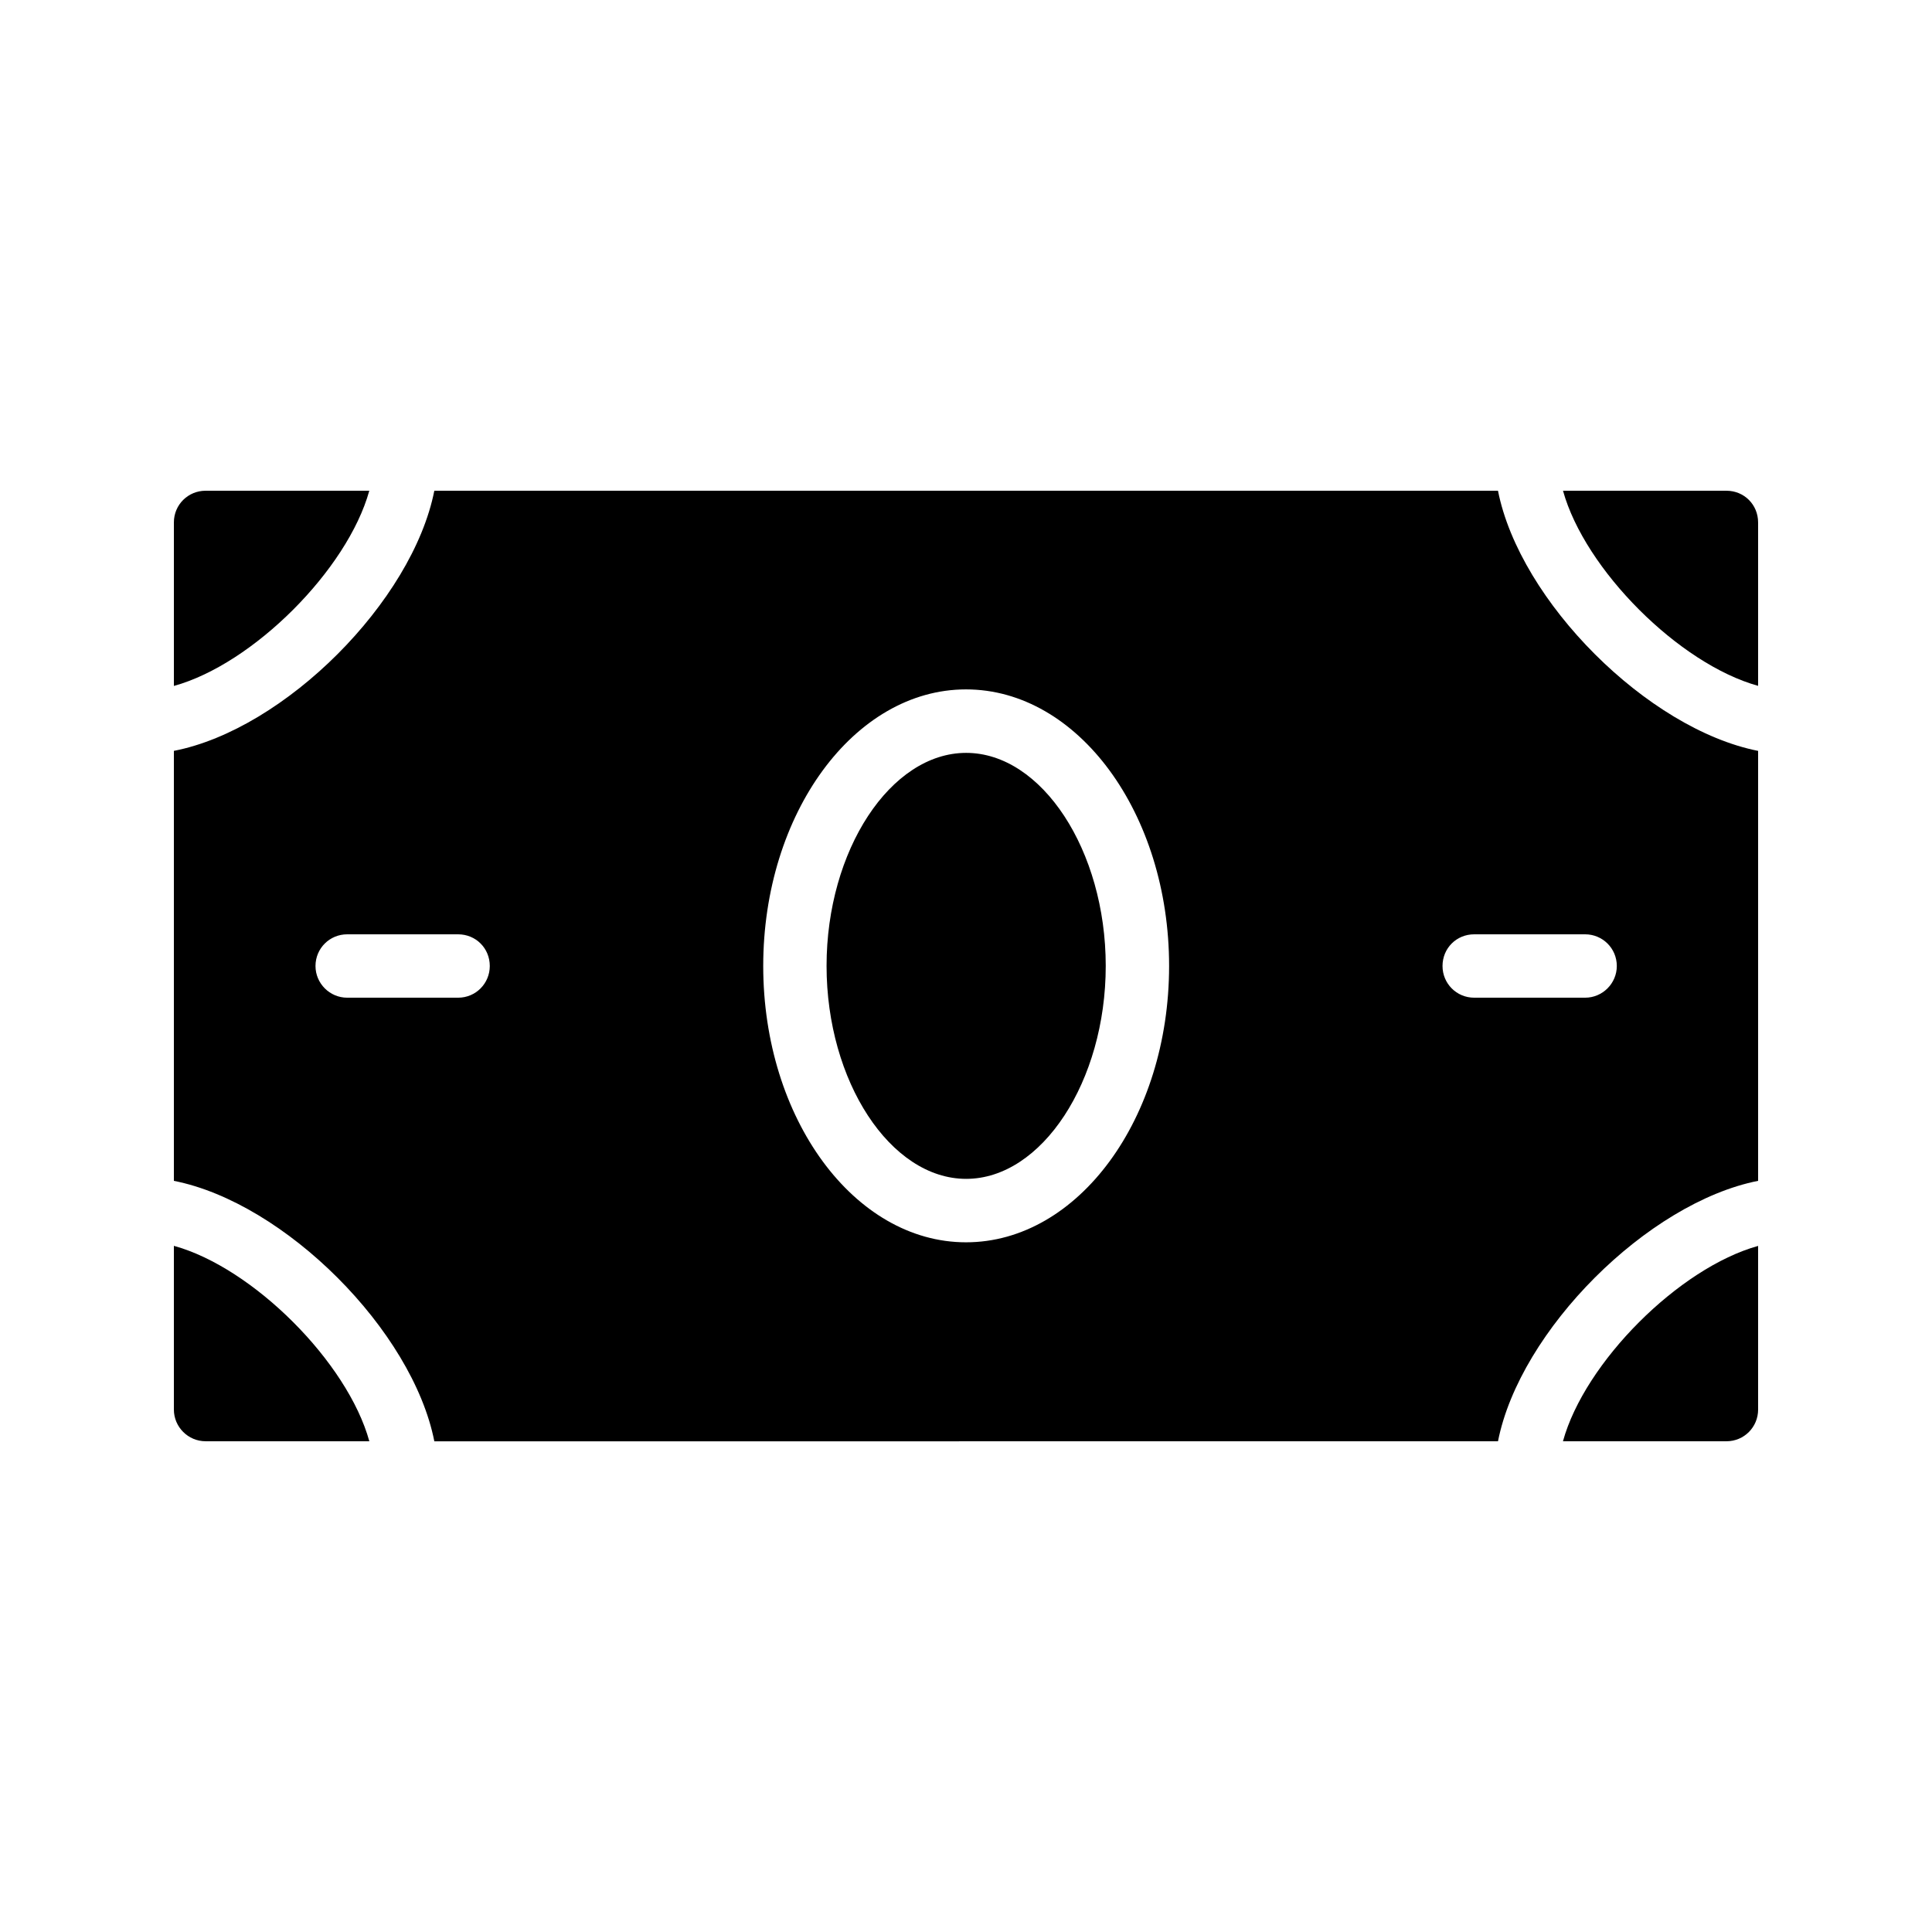
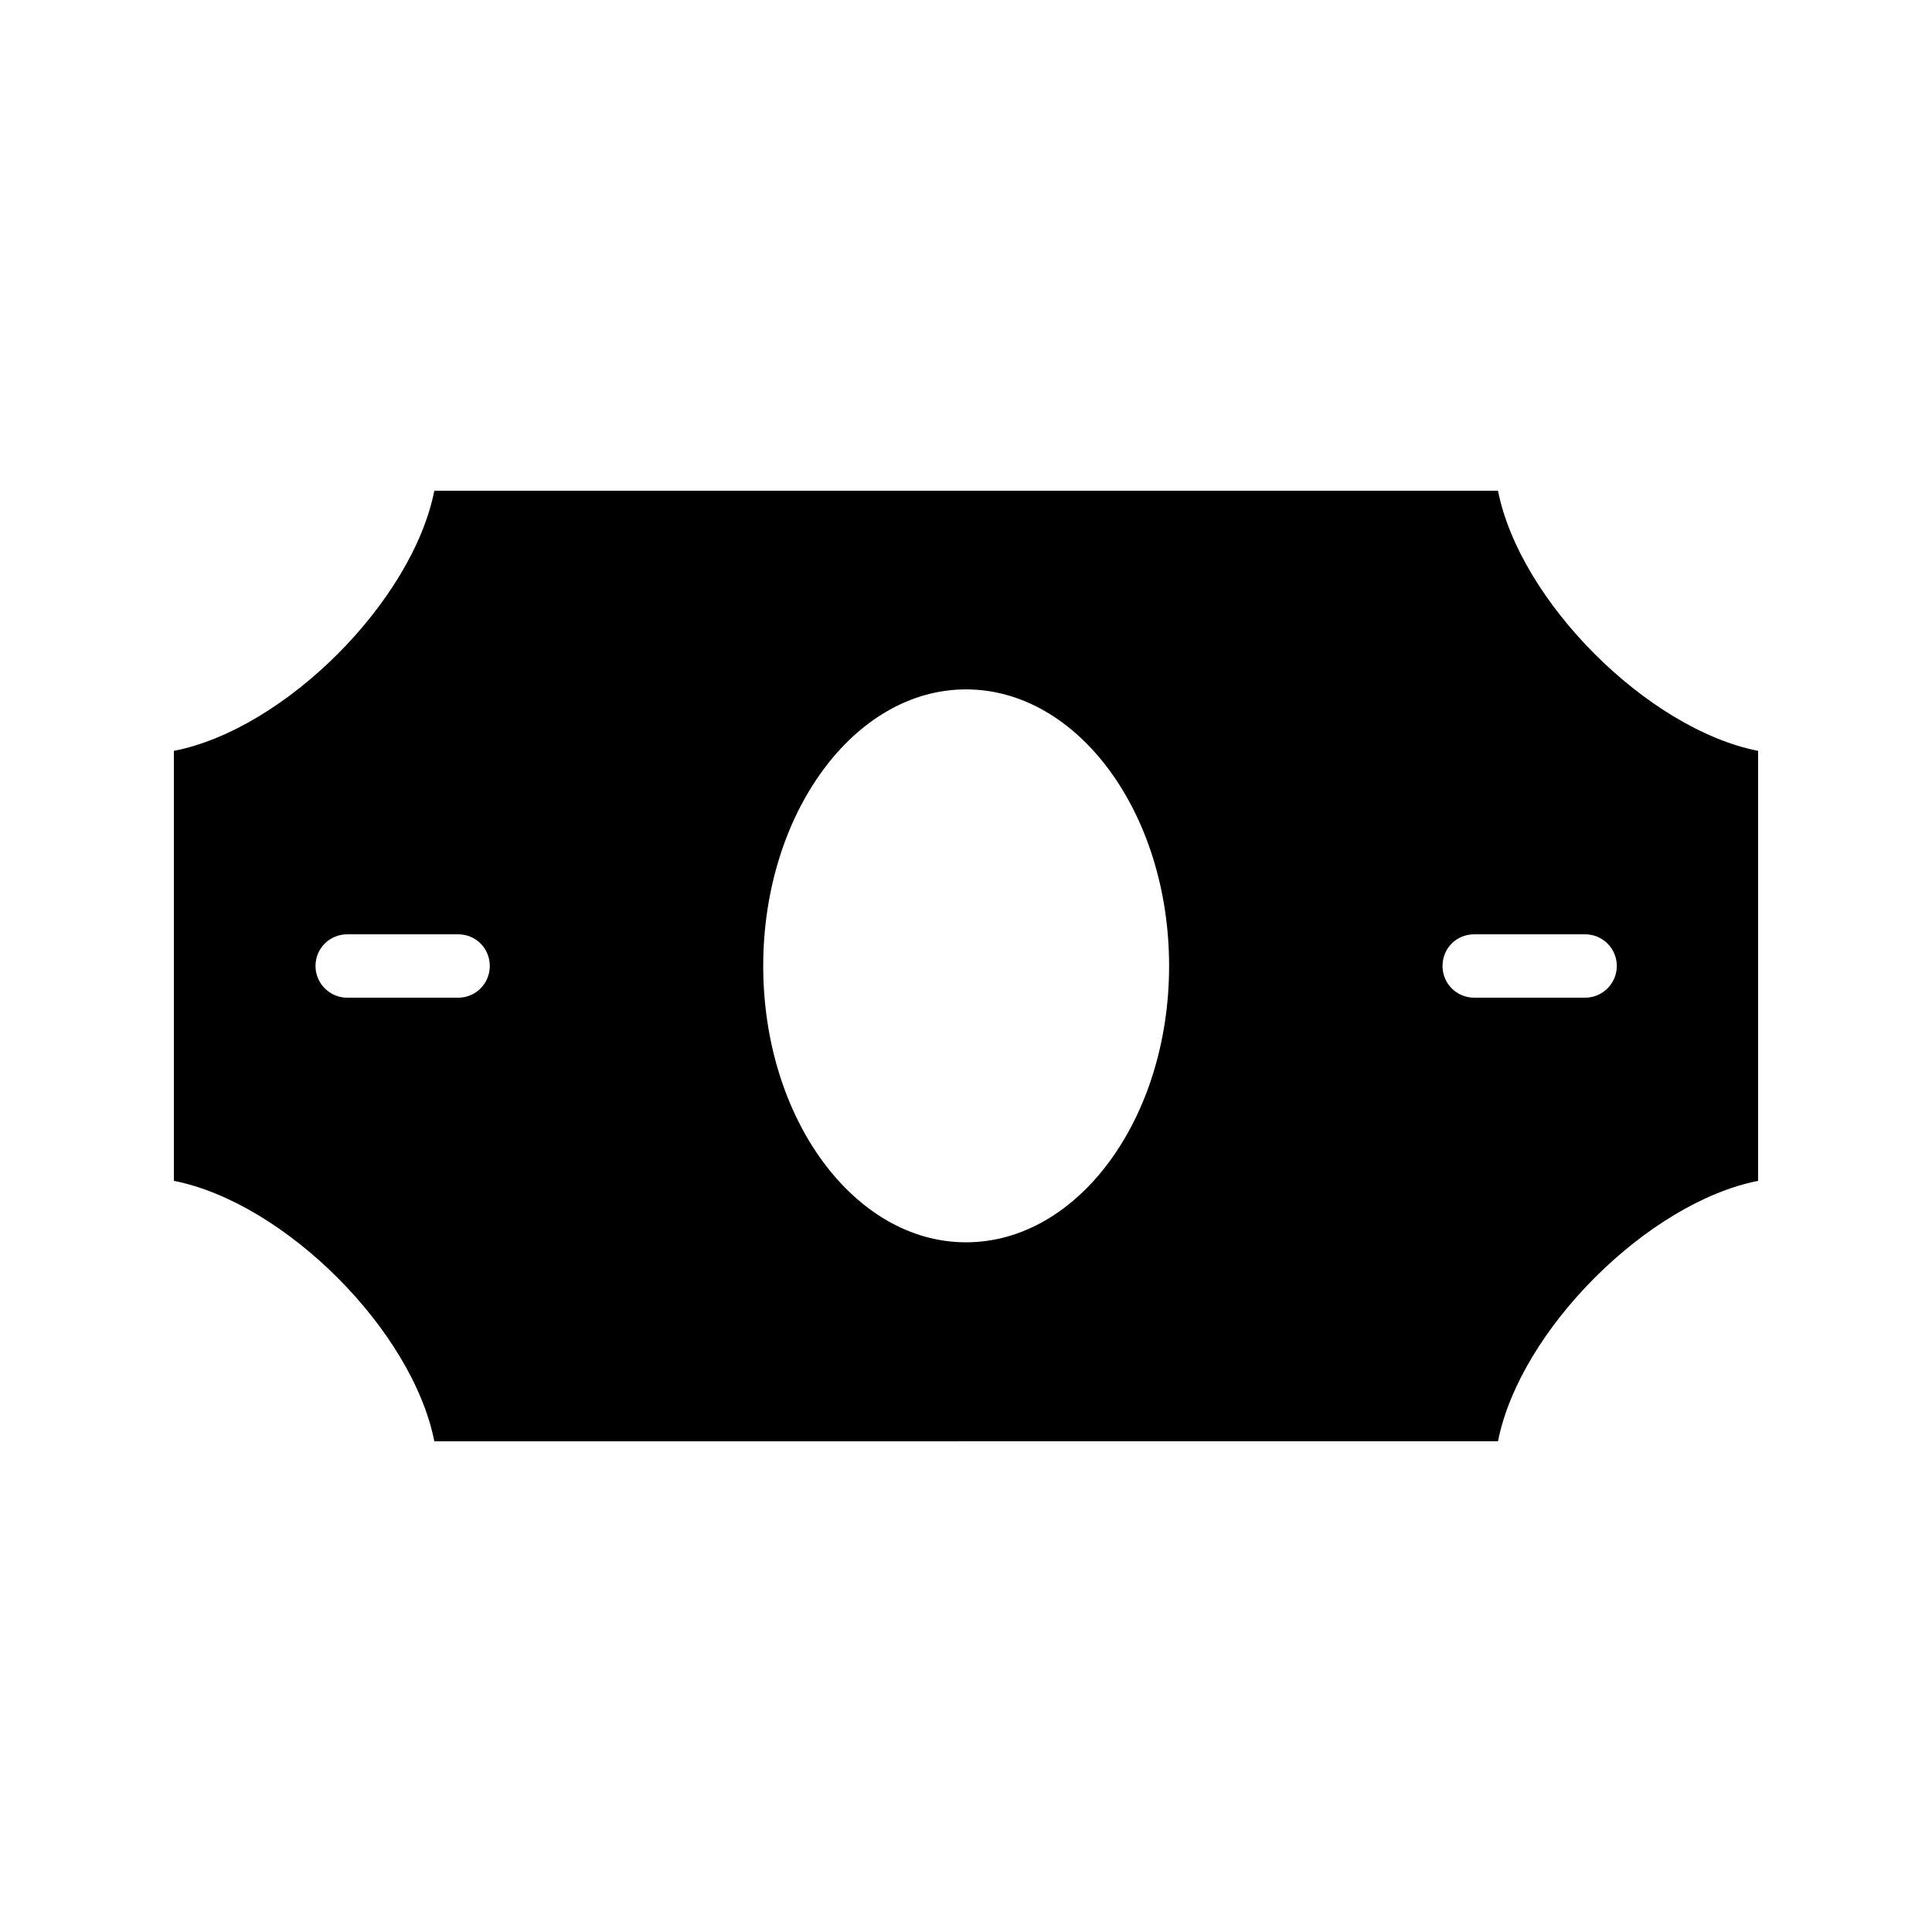
<svg xmlns="http://www.w3.org/2000/svg" fill="#000000" width="800px" height="800px" version="1.1" viewBox="144 144 512 512">
  <g>
    <path d="m540.98 274.05h-281.88c-5.793 29.305-39.633 63.227-69.02 68.938v113.95c29.391 5.793 63.227 39.633 69.023 69.023l281.88-0.004c5.793-29.391 39.633-63.227 68.938-69.023v-113.94c-29.305-5.793-63.145-39.633-68.938-68.938zm-275.58 134.35h-29.391c-4.617 0-8.398-3.777-8.398-8.398 0-4.703 3.777-8.398 8.398-8.398h29.391c4.703 0 8.398 3.695 8.398 8.398-0.004 4.621-3.699 8.398-8.398 8.398zm134.6 64.824c-29.641 0-53.738-32.832-53.738-73.223 0-40.387 24.098-73.305 53.738-73.305 29.723 0 53.824 32.914 53.824 73.305-0.004 40.391-24.102 73.223-53.824 73.223zm172.47-73.223c0 4.617-3.777 8.398-8.398 8.398h-29.391c-4.703 0-8.398-3.777-8.398-8.398 0-4.703 3.695-8.398 8.398-8.398h29.391c4.621 0.004 8.398 3.699 8.398 8.398z" />
-     <path d="m400.04 343.52c-20.051 0-36.992 25.848-36.992 56.449 0 30.594 16.941 56.441 36.992 56.441 20.051 0 36.992-25.848 36.992-56.441-0.004-30.602-16.945-56.449-36.992-56.449z" />
-     <path d="m601.52 274.05h-43.309c5.797 20.926 30.773 45.906 51.703 51.707v-43.312c0-4.699-3.695-8.395-8.395-8.395z" />
-     <path d="m558.2 525.95h43.32c4.703 0 8.398-3.777 8.398-8.398v-43.371c-20.953 5.812-45.953 30.828-51.719 51.77z" />
-     <path d="m190.08 474.16v43.387c0 4.617 3.777 8.398 8.398 8.398h43.398c-5.777-20.965-30.832-46.016-51.797-51.785z" />
-     <path d="m198.48 274.05c-4.617 0-8.398 3.695-8.398 8.398v43.332c20.949-5.766 45.98-30.781 51.785-51.73z" />
  </g>
</svg>